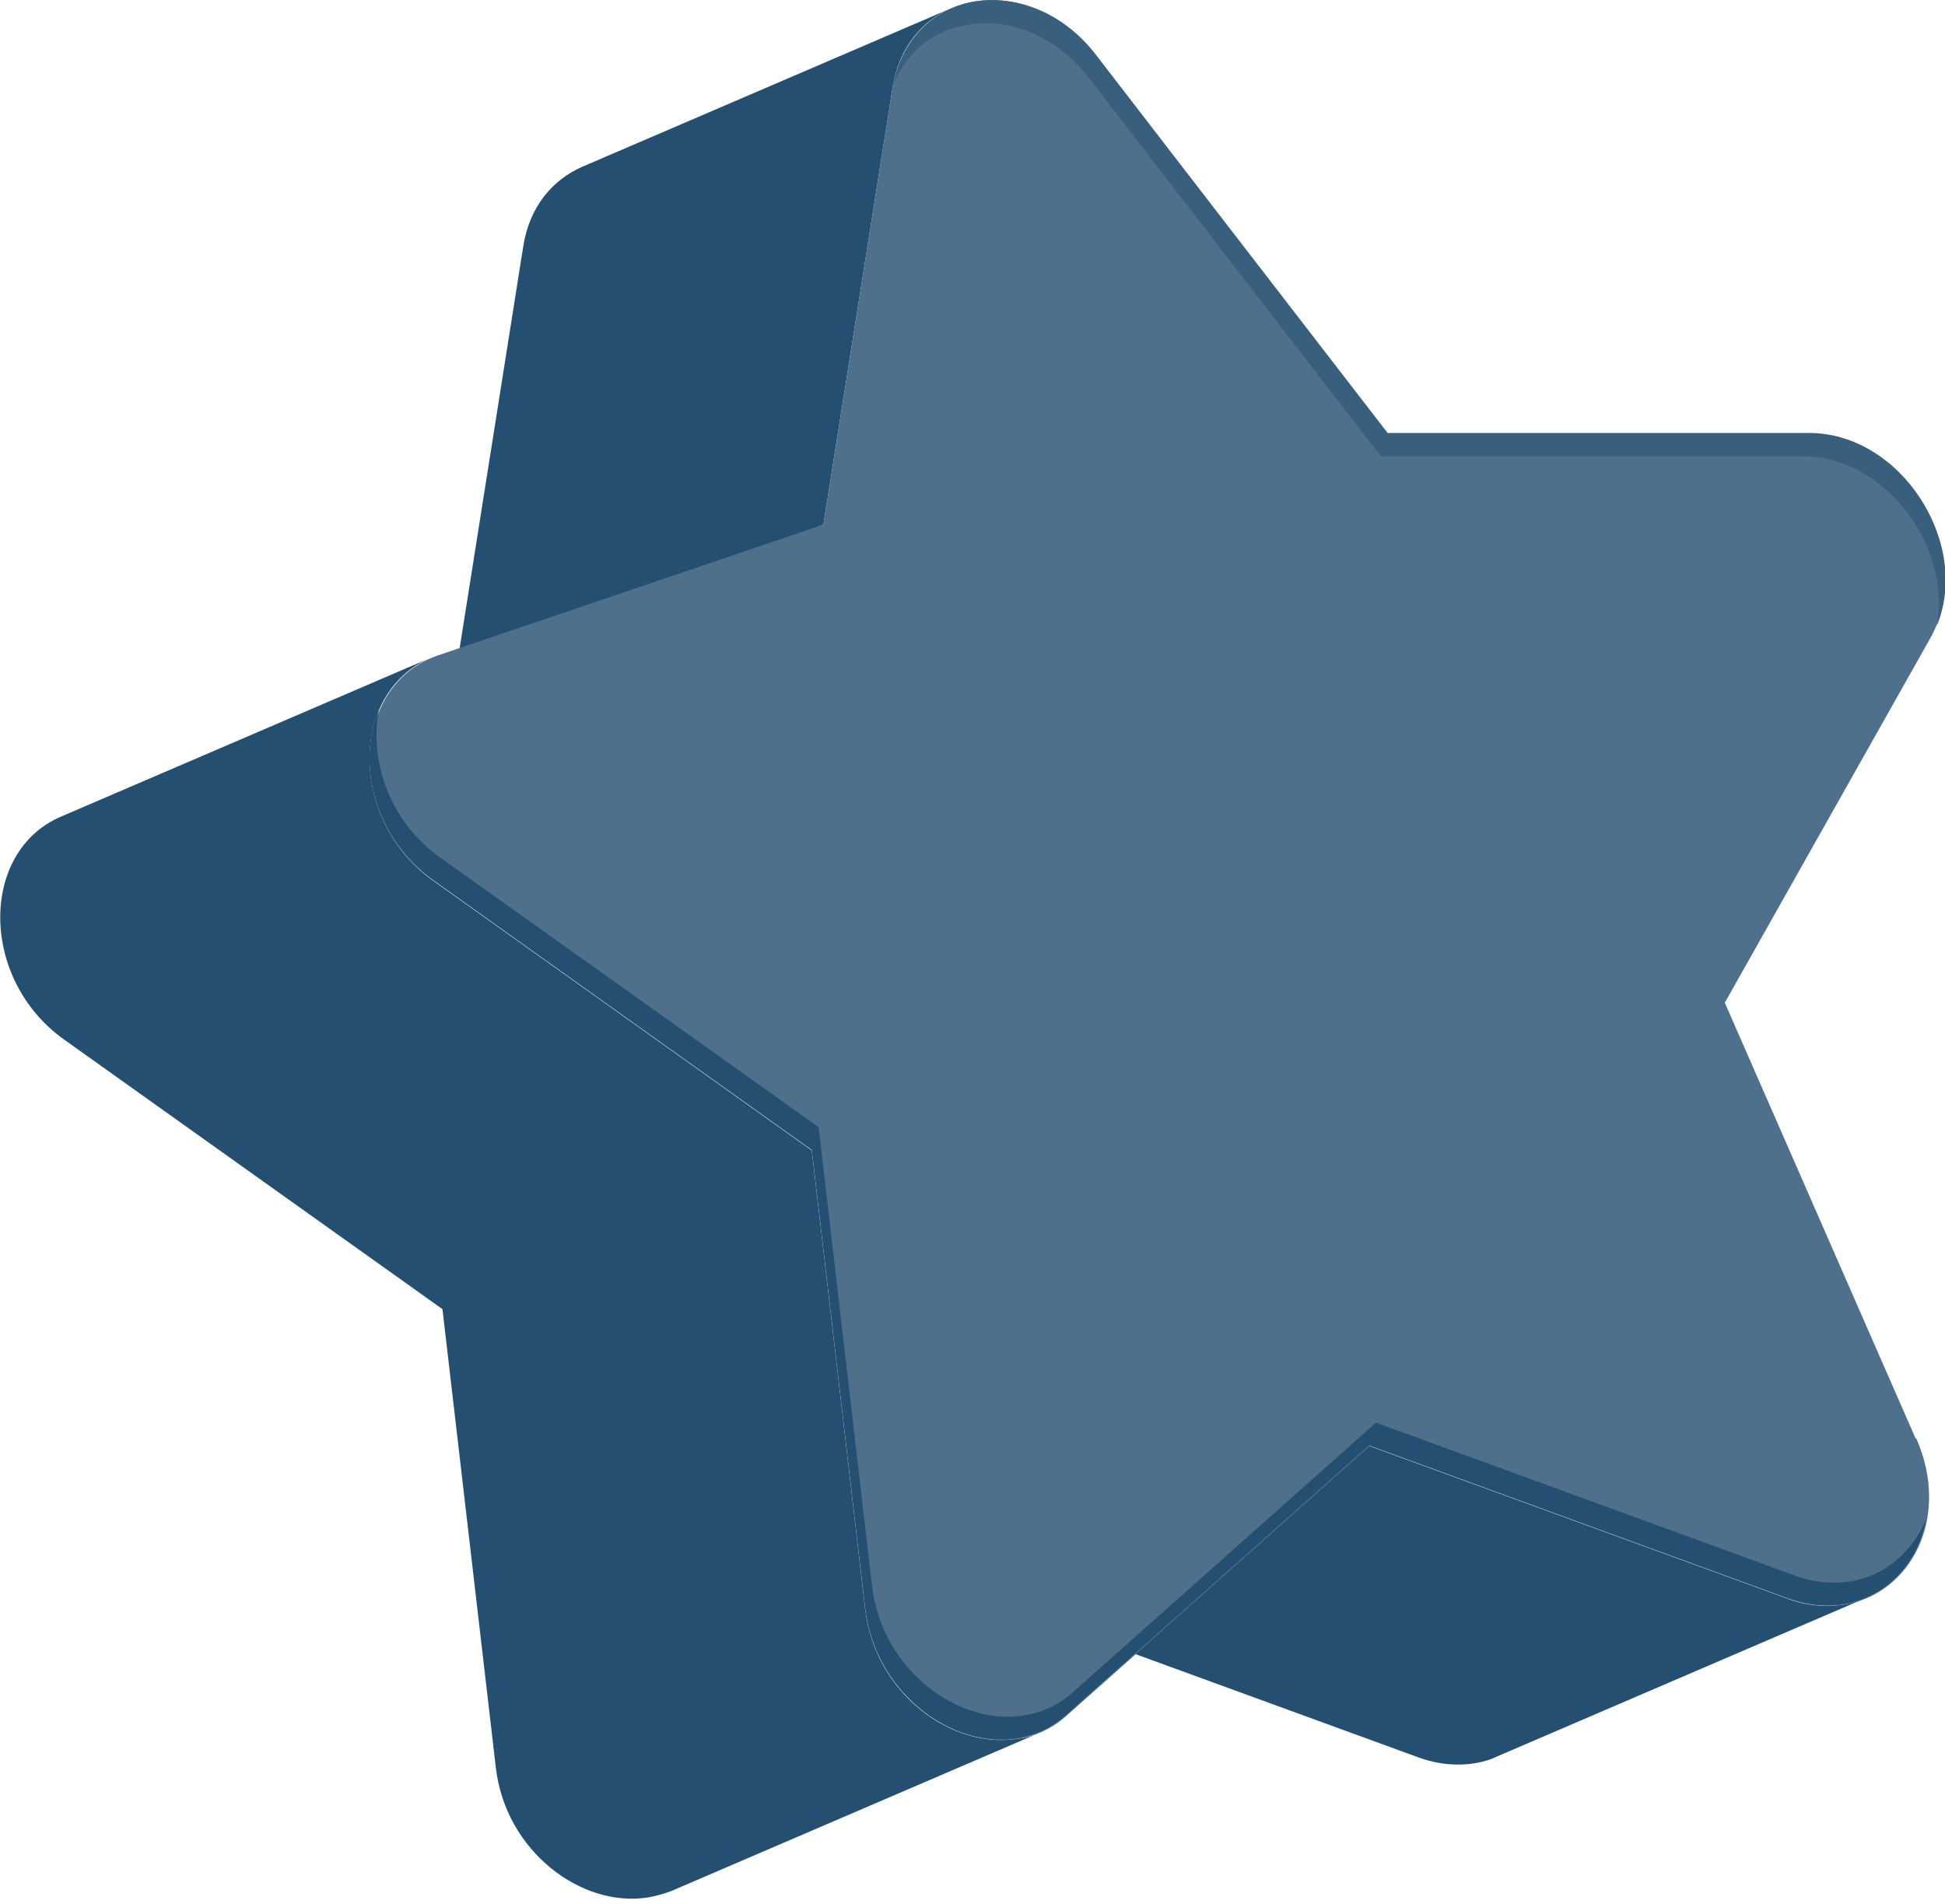
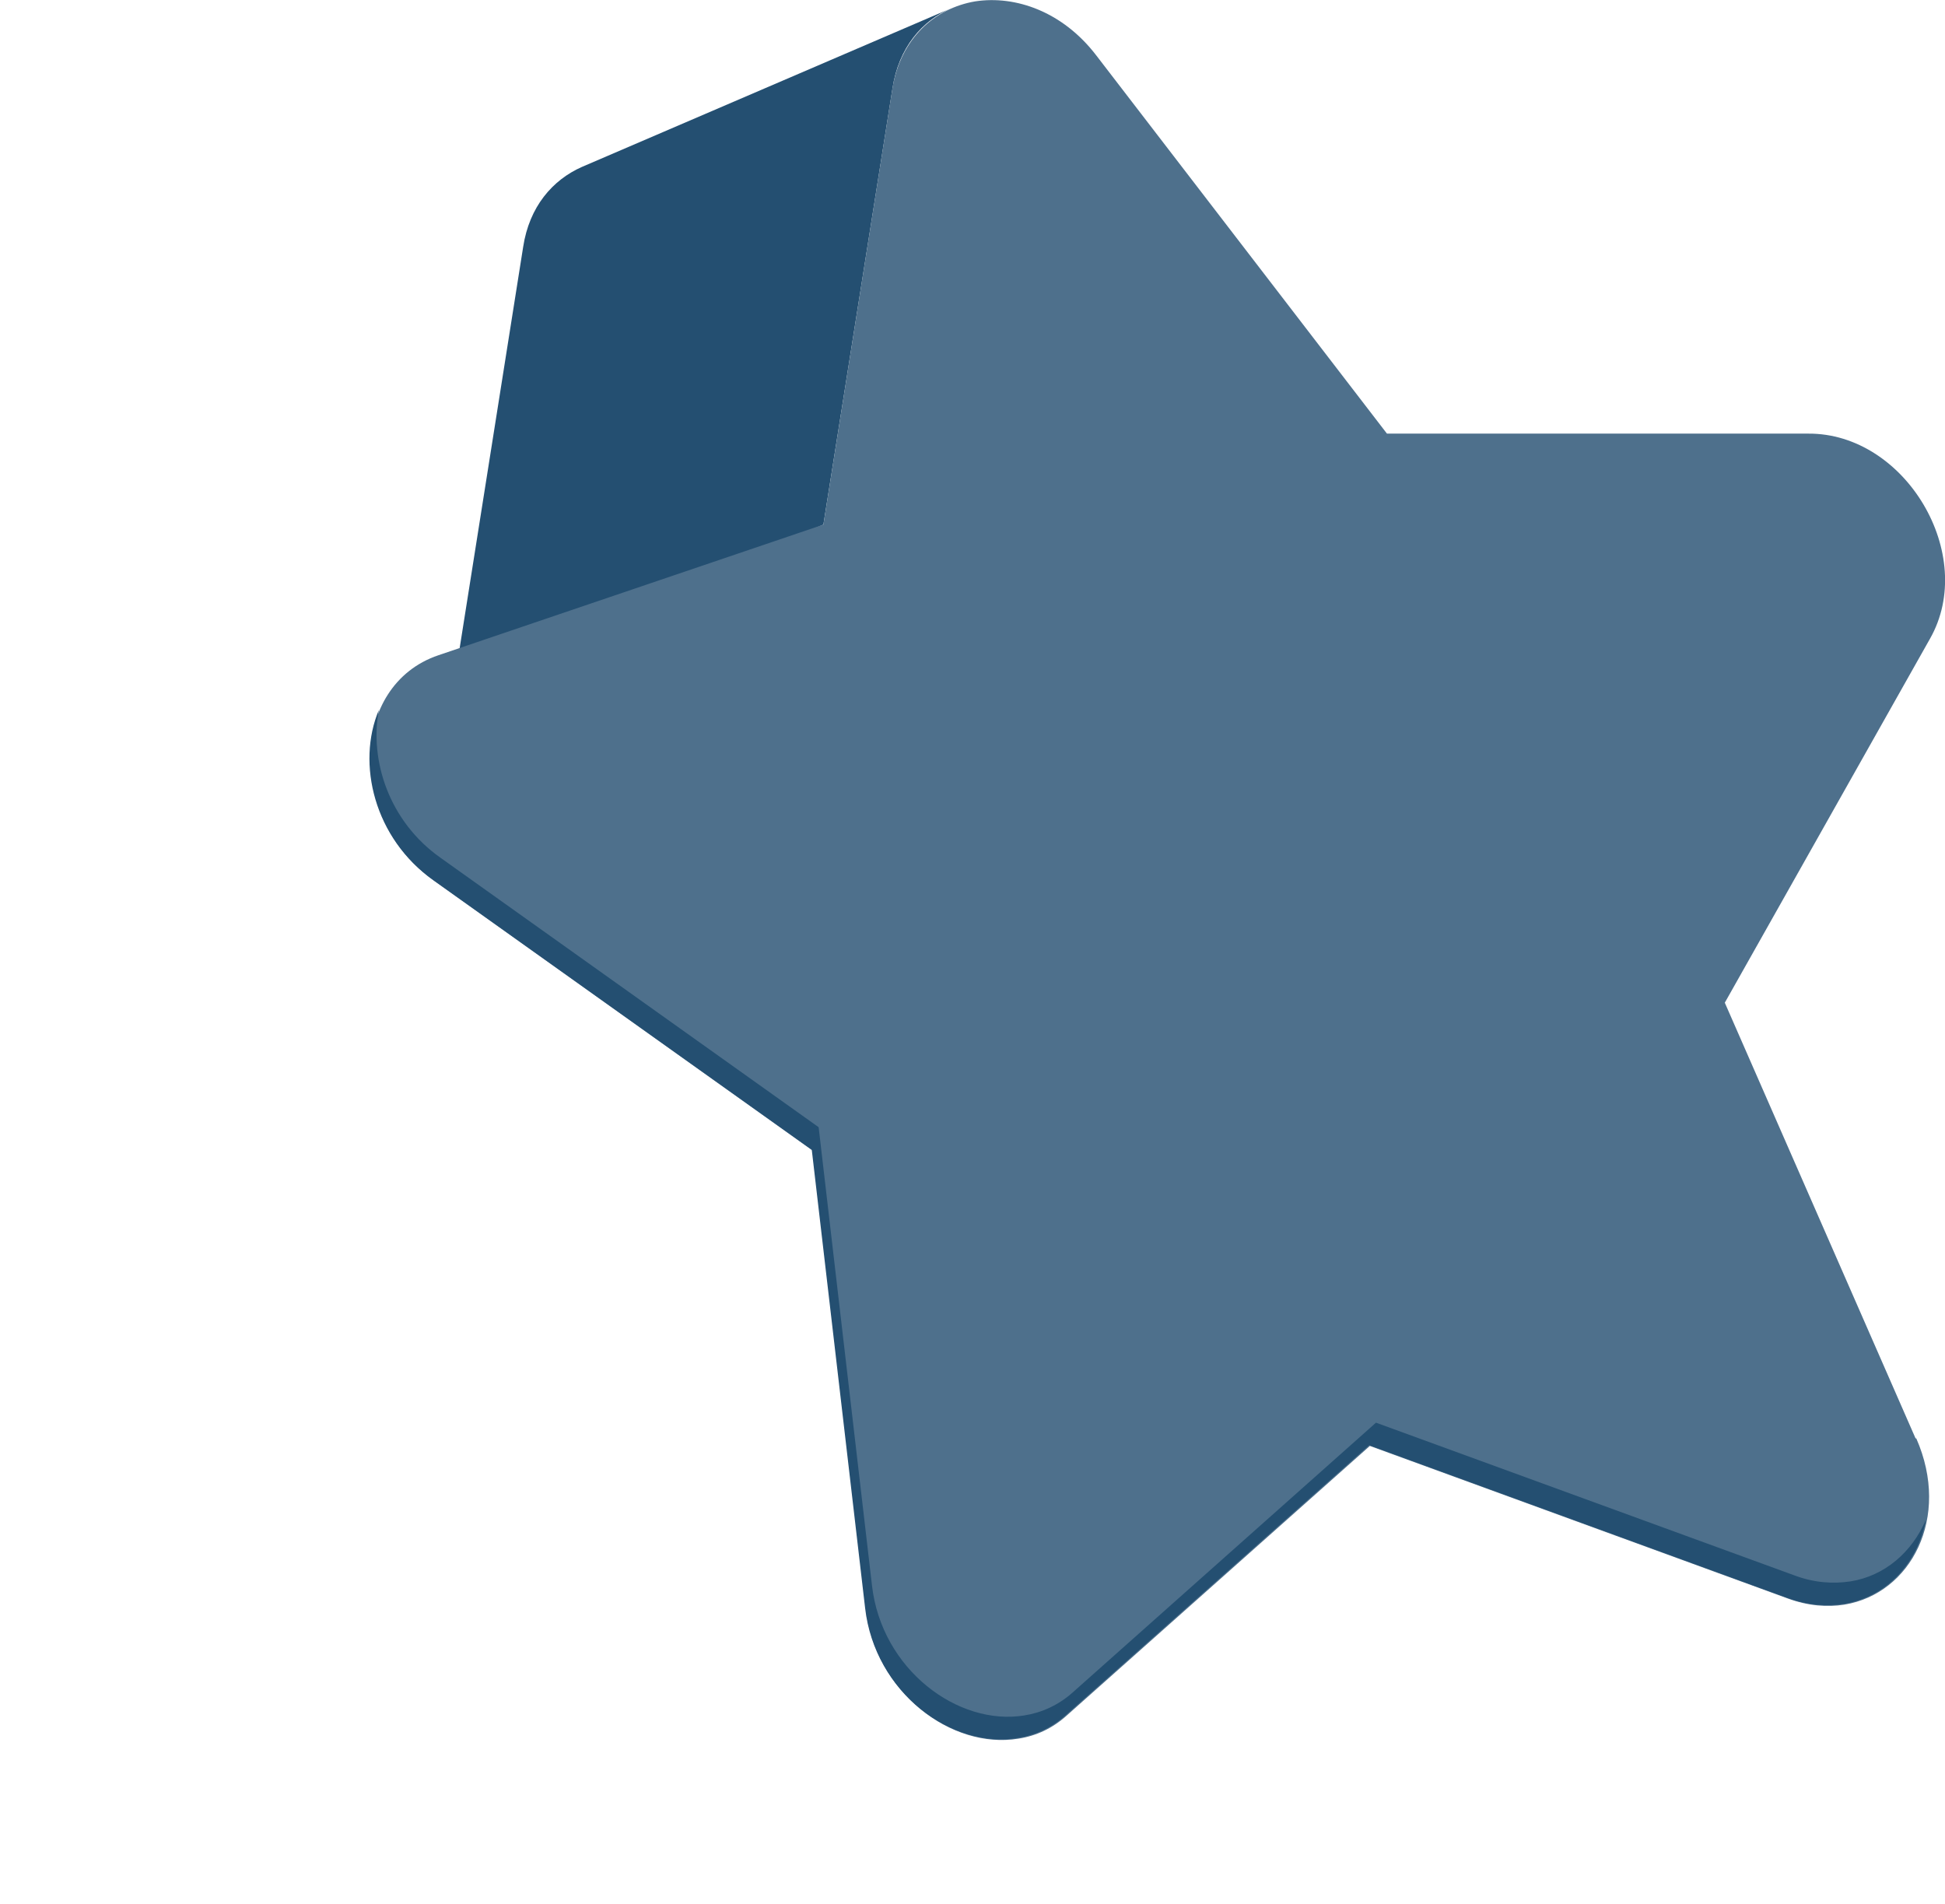
<svg xmlns="http://www.w3.org/2000/svg" width="47" height="46" viewBox="0 0 47 46" fill="none">
  <g clip-path="url(#clip0_1_446)">
-     <path d="M44.554 38.77C44.124 38.836 43.662 38.803 43.182 38.621L33.085 34.936L24.161 38.77L34.258 42.455C34.754 42.637 35.217 42.67 35.63 42.604C35.828 42.571 36.01 42.522 36.175 42.439L45.099 38.605C44.934 38.671 44.752 38.737 44.554 38.77Z" fill="#244F71" />
    <path d="M21.567 2.132C21.715 1.157 22.277 0.496 22.988 0.198L14.064 4.032C13.353 4.346 12.791 4.991 12.642 5.966L10.973 16.509L19.897 12.675L21.567 2.132Z" fill="#244F71" />
-     <path d="M24.591 42.009C22.988 42.274 21.137 40.902 20.905 38.869L19.616 27.797L10.477 21.285C8.428 19.831 8.428 16.741 10.395 15.898L1.471 19.732C-0.496 20.575 -0.496 23.665 1.553 25.12L10.692 31.631L11.981 42.703C12.213 44.736 14.064 46.108 15.667 45.843C15.848 45.81 16.03 45.761 16.212 45.694L25.136 41.86C24.954 41.943 24.773 41.993 24.591 42.009Z" fill="#244F71" />
    <path d="M46.289 34.754L41.679 24.227L46.636 15.435C47.793 13.403 46.041 10.461 43.695 10.477H33.515L26.491 1.339C25.681 0.281 24.541 -0.116 23.566 0.033C22.591 0.198 21.765 0.925 21.566 2.132L19.897 12.675L10.593 15.832C8.445 16.559 8.379 19.782 10.494 21.285L19.633 27.797L20.922 38.869C21.153 40.902 23.004 42.274 24.607 42.009C25.037 41.943 25.433 41.761 25.78 41.447L33.102 34.936L43.199 38.621C43.695 38.803 44.157 38.836 44.571 38.77C46.174 38.506 47.149 36.671 46.306 34.754H46.289Z" fill="#4E708C" />
    <path d="M44.719 38.208C44.29 38.274 43.827 38.241 43.348 38.059L33.25 34.374L25.929 40.885C25.582 41.199 25.169 41.381 24.756 41.447C23.153 41.712 21.302 40.34 21.071 38.307L19.782 27.235L10.643 20.724C9.403 19.848 8.924 18.377 9.155 17.154C8.61 18.443 9.04 20.261 10.477 21.269L19.616 27.78L20.905 38.853C21.137 40.885 22.988 42.257 24.591 41.993C25.02 41.926 25.417 41.745 25.764 41.431L33.085 34.919L43.182 38.605C43.678 38.787 44.141 38.82 44.554 38.754C45.579 38.588 46.339 37.779 46.537 36.721C46.207 37.498 45.546 38.076 44.719 38.208Z" fill="#244F71" />
-     <path d="M23.401 0.595C24.376 0.43 25.516 0.843 26.326 1.901L33.366 11.023H43.546C45.579 11.023 47.149 13.204 46.802 15.121C47.628 13.122 45.942 10.461 43.711 10.461H33.531L26.491 1.339C25.681 0.281 24.541 -0.116 23.566 0.033C22.608 0.182 21.814 0.892 21.583 2.049C21.914 1.223 22.608 0.711 23.401 0.595Z" fill="#385F7E" />
  </g>
  <defs>
    <clipPath id="clip0_1_446">
      <rect width="47" height="45.876" fill="white" />
    </clipPath>
  </defs>
</svg>